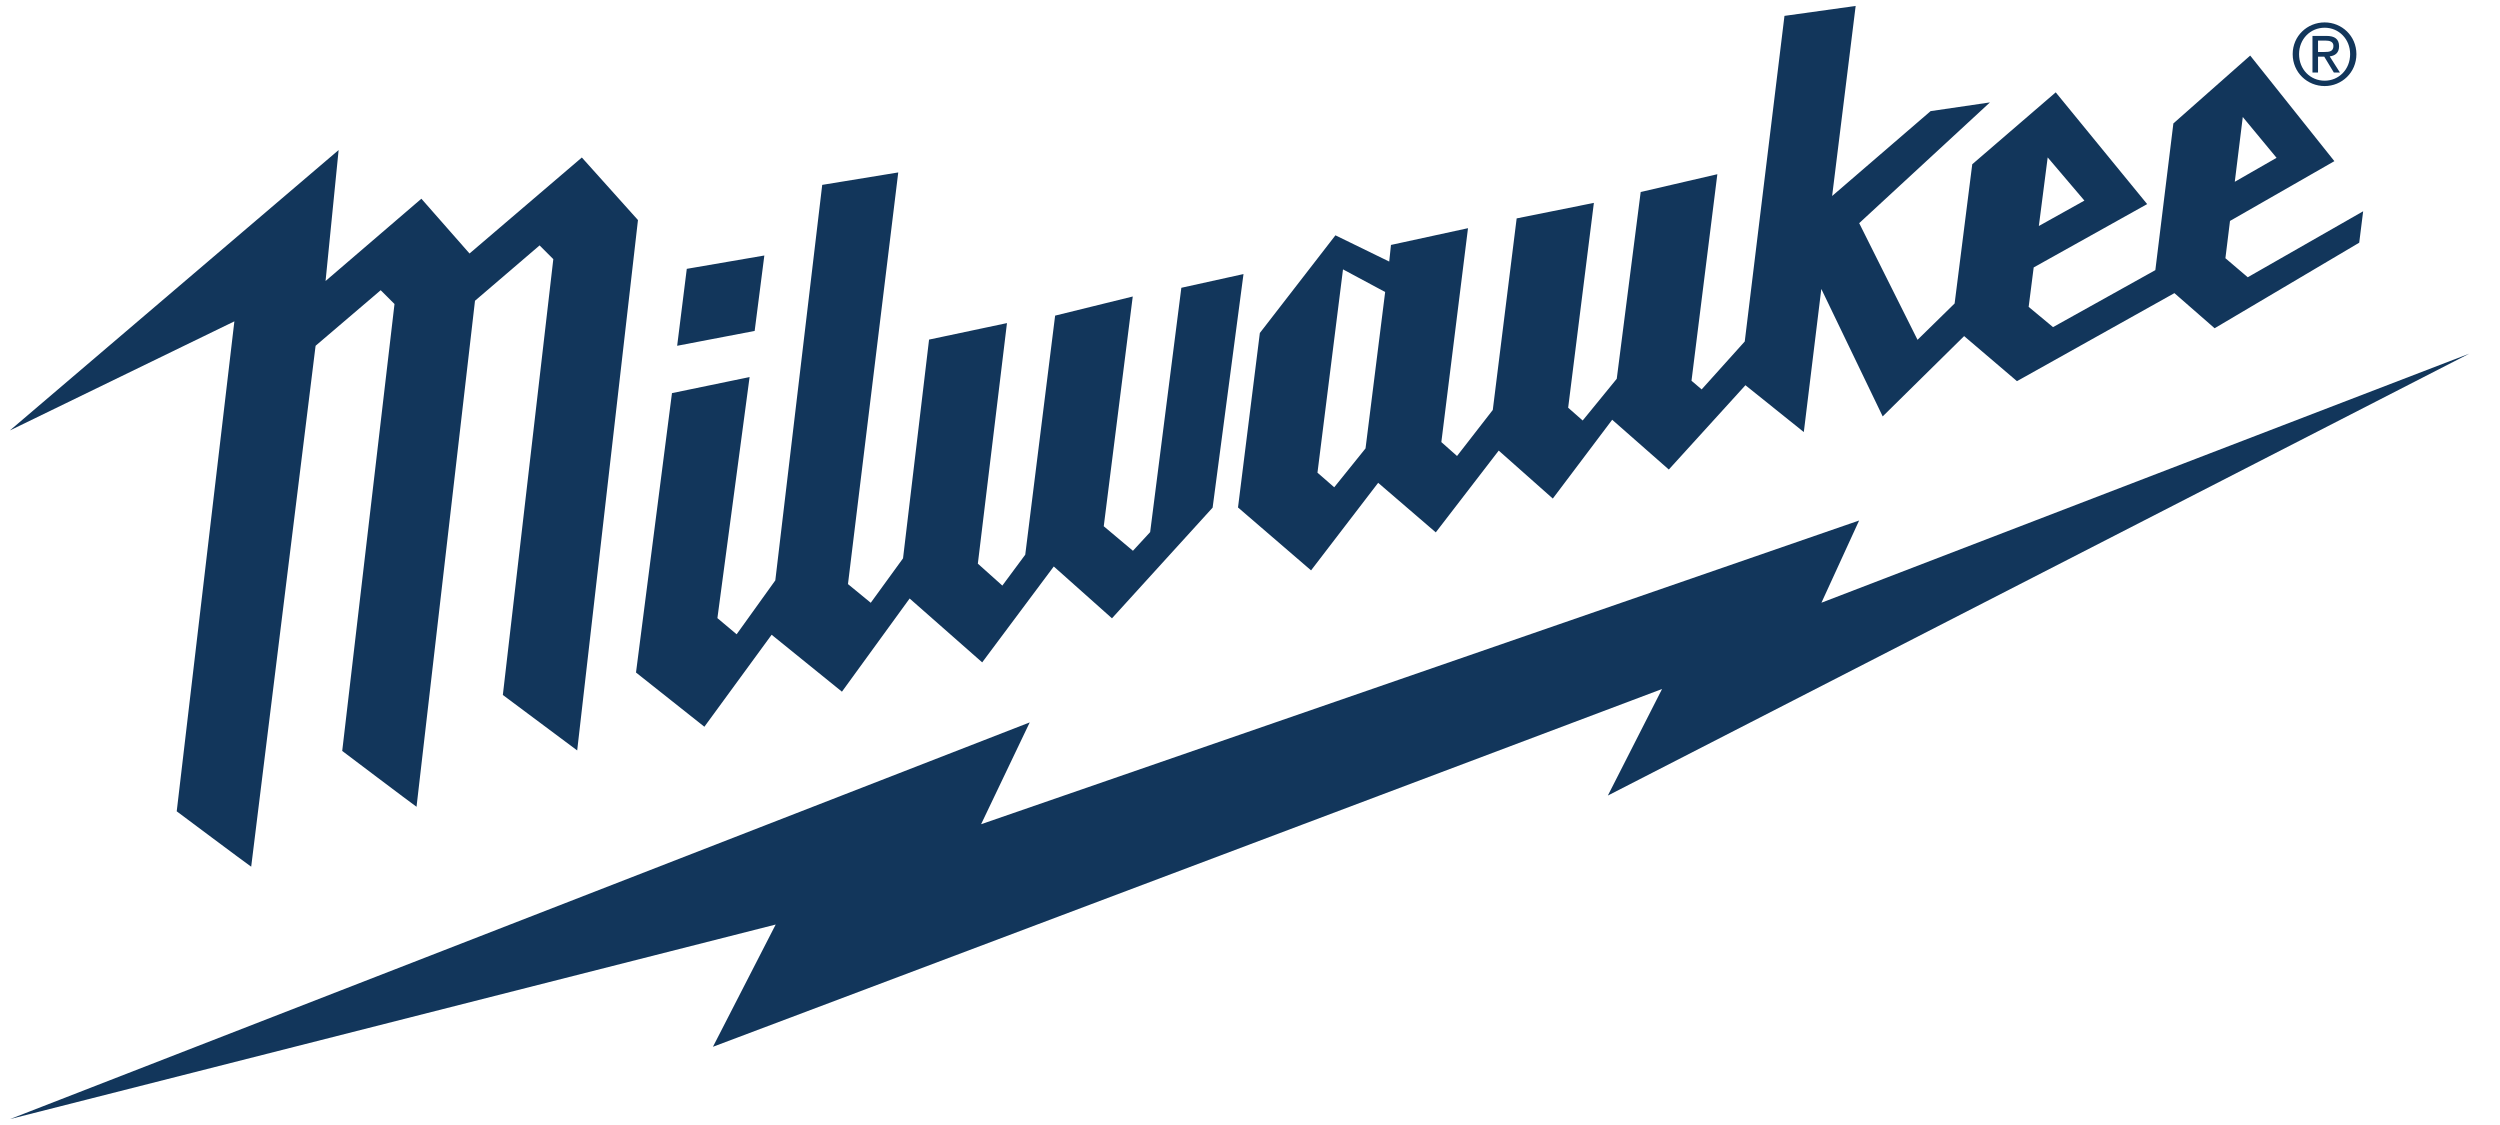
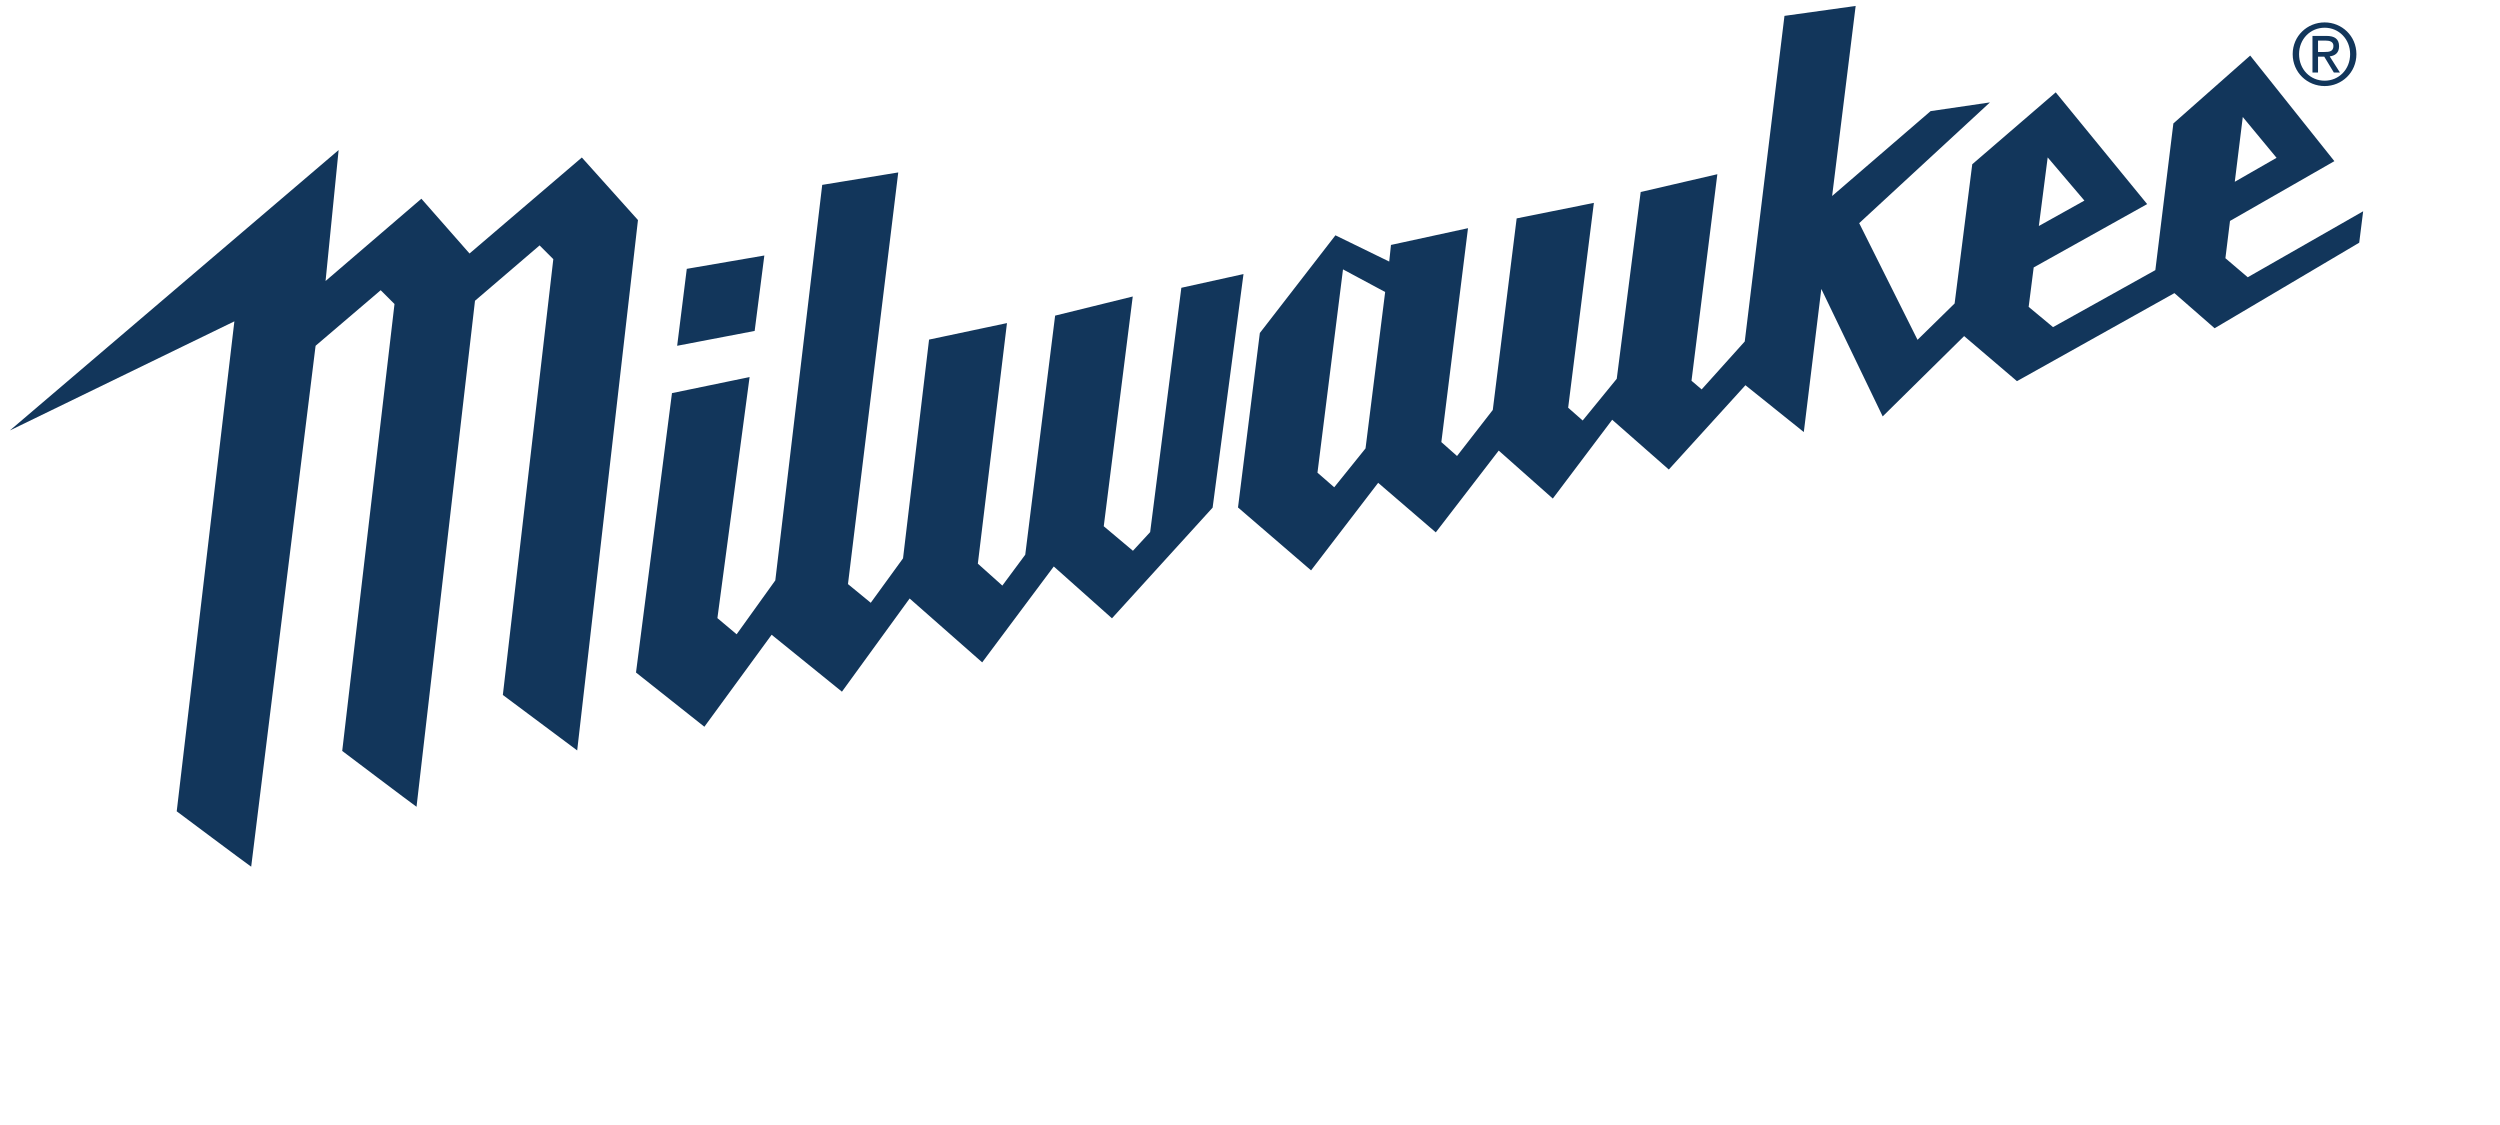
<svg xmlns="http://www.w3.org/2000/svg" width="80" height="36" viewBox="0 0 80 36" fill="none">
-   <path d="M79.019 11.316L58.286 19.287L59.492 16.656L31.395 26.375L32.951 23.117L0.323 35.81L24.822 29.585L22.814 33.497L53.186 22.048L51.451 25.458L79.019 11.316Z" fill="#12365B" />
  <path d="M74.385 1.663C74.532 1.663 74.67 1.651 74.67 1.47C74.67 1.324 74.536 1.299 74.414 1.299H74.177V1.663H74.385ZM74.177 2.321H73.999V1.149H74.443C74.714 1.149 74.85 1.251 74.85 1.481C74.85 1.691 74.722 1.784 74.55 1.804L74.878 2.321H74.683L74.376 1.813H74.177V2.321ZM74.389 2.582C74.844 2.582 75.204 2.222 75.204 1.732C75.204 1.251 74.844 0.887 74.389 0.887C73.929 0.887 73.57 1.251 73.57 1.732C73.57 2.222 73.929 2.582 74.389 2.582ZM73.366 1.732C73.366 1.149 73.834 0.717 74.389 0.717C74.937 0.717 75.405 1.149 75.405 1.732C75.405 2.321 74.937 2.754 74.389 2.754C73.834 2.754 73.366 2.321 73.366 1.732Z" fill="#12365B" />
  <path d="M18.619 5.04L15.025 8.112C15.025 8.112 13.595 6.485 13.484 6.359C13.359 6.467 10.418 8.992 10.418 8.992L10.836 4.801L0.315 13.775L7.5 10.283L5.655 25.962C5.655 25.962 7.855 27.609 8.038 27.734C8.223 26.238 9.999 11.876 10.095 11.095L10.101 11.063L12.182 9.287L12.624 9.729L10.951 24.03C10.951 24.03 13.187 25.72 13.329 25.817C13.346 25.676 14.844 12.715 15.2 9.624L17.267 7.853L17.706 8.293L16.091 22.239L18.47 24.014L20.415 7.042L18.619 5.04Z" fill="#12365B" />
  <path d="M24.459 8.176L21.977 8.603L21.669 11.065L24.149 10.59L24.459 8.176ZM37.803 9.209L36.805 17.027L36.254 17.625L35.32 16.84L36.248 9.488L33.764 10.1L32.808 17.75L32.075 18.739L31.291 18.037L32.223 10.339L29.73 10.867L28.897 17.867L27.864 19.289L27.135 18.691L28.744 5.518L26.311 5.916L24.81 18.572L23.572 20.297L22.957 19.78L23.987 12.066L21.503 12.58L20.352 21.521L22.54 23.256L24.692 20.312L26.942 22.134L29.108 19.152L31.43 21.196L33.721 18.127L35.583 19.786L38.804 16.244L39.792 8.77L37.803 9.209ZM43.697 14.349L42.695 15.593L42.159 15.126L42.976 8.62L44.325 9.344L43.697 14.349ZM65.526 5.037L66.701 6.419L65.243 7.232L65.526 5.037ZM71.769 3.744L72.85 5.05L71.513 5.817L71.769 3.744ZM71.928 8.872L71.213 8.263L71.36 7.07L74.7 5.157L72.006 1.778L69.548 3.95L68.971 8.644L65.697 10.468L64.917 9.82L65.078 8.558L68.709 6.531L65.783 2.955L63.112 5.256L62.548 9.711L61.361 10.874L59.494 7.141L63.678 3.277L61.779 3.556L58.628 6.272L59.381 0.19L57.103 0.508L55.832 10.927L54.453 12.461L54.128 12.184L54.955 5.575L52.502 6.144L51.736 12.121L50.646 13.456L50.181 13.047L51.004 6.492L48.533 6.989L47.769 13.119L46.625 14.592L46.123 14.147L46.976 7.302L44.511 7.838L44.455 8.37L42.734 7.53L40.315 10.656L39.616 16.239L41.954 18.252L44.101 15.45L45.945 17.036L47.959 14.419L49.69 15.954L51.59 13.432L53.402 15.025L55.854 12.327L57.722 13.826L58.282 9.246L60.246 13.325L62.852 10.755L64.543 12.197L69.581 9.38L70.868 10.504L75.495 7.766L75.621 6.761L71.928 8.872Z" fill="#12365B" />
</svg>